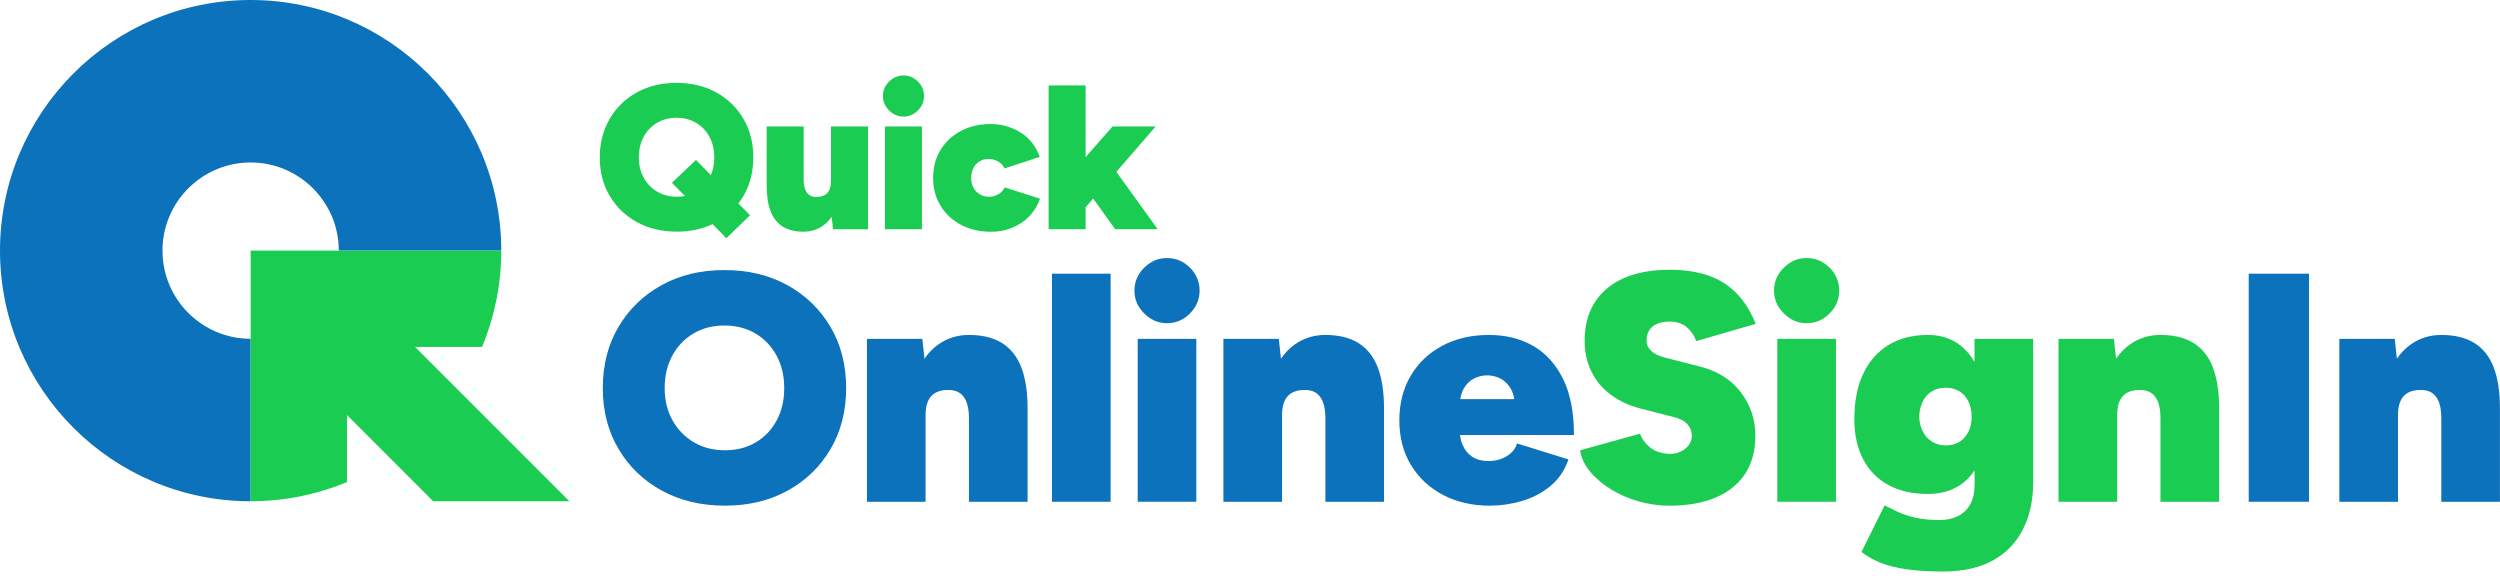
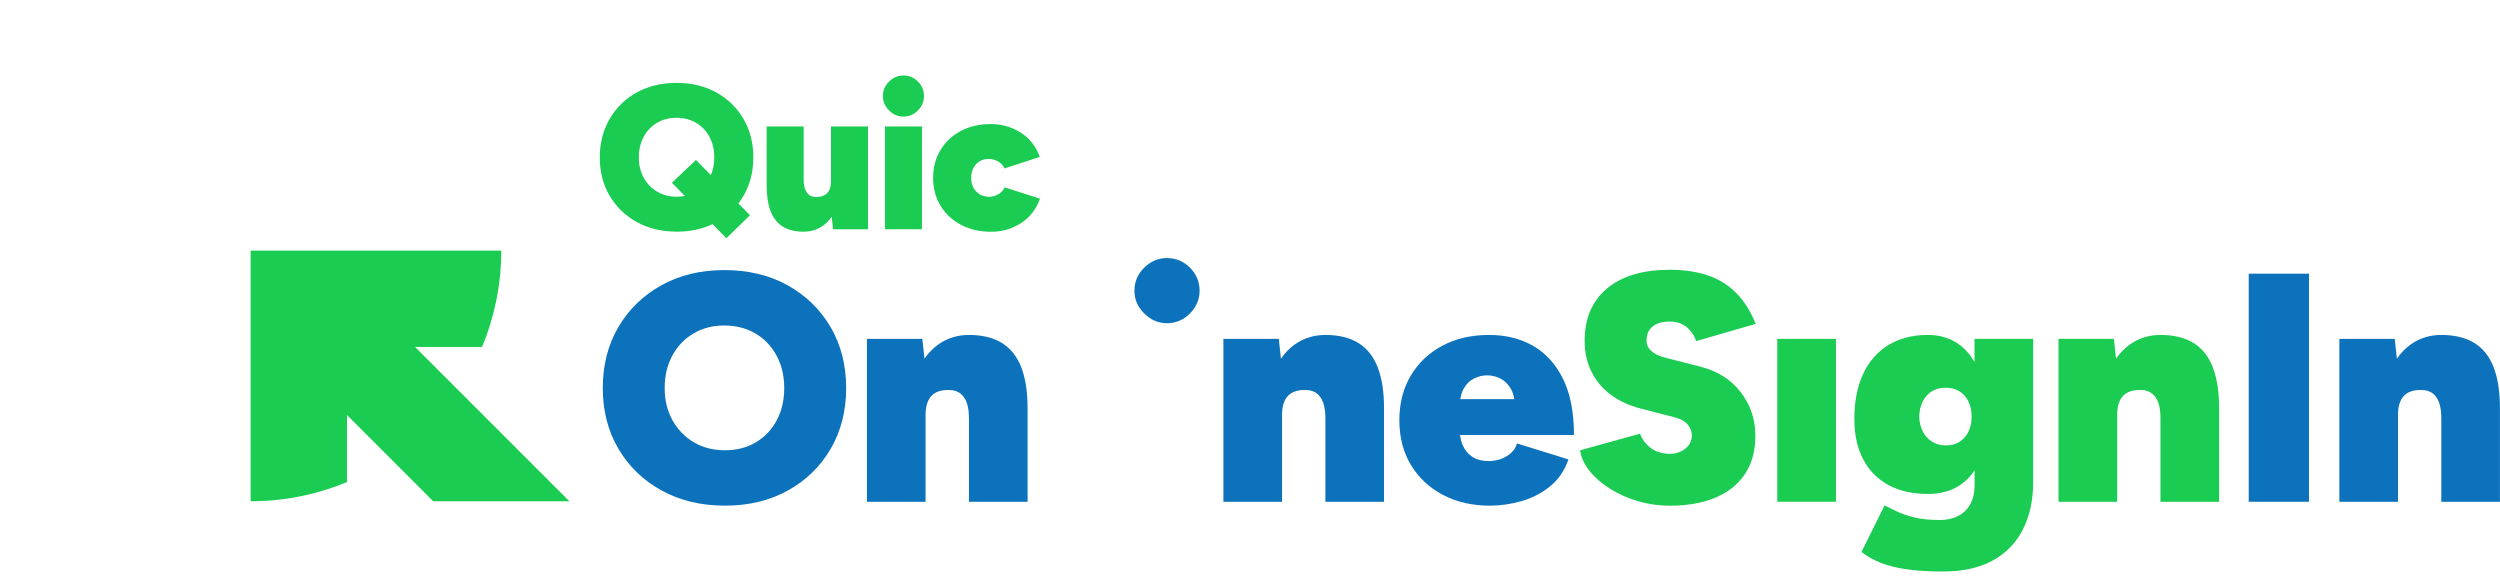
<svg xmlns="http://www.w3.org/2000/svg" width="230" height="53" viewBox="0 0 230 53" fill="none">
  <g clip-path="url(#clip0_2919_12210)">
-     <path fill-rule="evenodd" clip-rule="evenodd" d="M23.058 46.116C10.332 46.116 0 35.784 0 23.058C0 10.332 10.332 0 23.058 0C35.784 0 46.116 10.332 46.116 23.058H31.168C31.168 18.582 27.534 14.949 23.058 14.949C18.582 14.949 14.949 18.582 14.949 23.058C14.949 27.534 18.582 31.168 23.058 31.168V46.116Z" fill="#0D72BC" />
    <path fill-rule="evenodd" clip-rule="evenodd" d="M23.058 46.116V23.058H46.116C46.116 26.196 45.487 29.189 44.35 31.919H38.184L52.383 46.116H39.854L31.922 38.184V44.35C29.194 45.487 26.201 46.116 23.063 46.116" fill="#1BCC52" />
    <path d="M72.453 26.242C70.775 25.313 68.835 24.847 66.638 24.847C64.441 24.847 62.531 25.313 60.853 26.242C59.174 27.172 57.855 28.451 56.896 30.079C55.937 31.709 55.457 33.582 55.457 35.701C55.457 37.82 55.937 39.662 56.896 41.29C57.855 42.918 59.179 44.198 60.869 45.127C62.557 46.056 64.5 46.52 66.698 46.52C68.895 46.52 70.805 46.054 72.483 45.127C74.162 44.198 75.476 42.918 76.424 41.29C77.371 39.662 77.847 37.799 77.847 35.701C77.847 33.603 77.367 31.709 76.408 30.079C75.448 28.451 74.129 27.172 72.451 26.242M71.462 38.666C71.001 39.526 70.362 40.2 69.543 40.691C68.725 41.179 67.775 41.424 66.696 41.424C65.616 41.424 64.662 41.179 63.834 40.691C63.004 40.202 62.351 39.526 61.87 38.666C61.39 37.808 61.15 36.819 61.15 35.699C61.15 34.578 61.385 33.586 61.853 32.717C62.324 31.848 62.972 31.168 63.802 30.679C64.63 30.19 65.575 29.946 66.633 29.946C67.692 29.946 68.667 30.19 69.497 30.679C70.327 31.168 70.975 31.848 71.445 32.717C71.914 33.586 72.149 34.58 72.149 35.699C72.149 36.817 71.918 37.808 71.459 38.666" fill="#0D72BC" />
    <path d="M92.168 31.548C91.368 31.059 90.358 30.815 89.14 30.815C88.1 30.815 87.171 31.101 86.353 31.67C85.857 32.014 85.423 32.459 85.052 32.998L84.854 31.177H79.758V46.165H85.153V38.191C85.153 37.373 85.343 36.773 85.723 36.393C86.101 36.012 86.673 35.844 87.432 35.883C87.812 35.904 88.126 36.014 88.377 36.213C88.626 36.413 88.815 36.697 88.947 37.068C89.076 37.437 89.143 37.912 89.143 38.493V46.167H94.538V37.594C94.538 36.056 94.344 34.788 93.955 33.787C93.565 32.789 92.97 32.044 92.172 31.553" fill="#0D72BC" />
-     <path d="M102.177 25.179H96.782V46.162H102.177V25.179Z" fill="#0D72BC" />
-     <path d="M110.063 31.175H104.668V46.162H110.063V31.175Z" fill="#0D72BC" />
    <path d="M107.365 23.741C106.565 23.741 105.867 24.036 105.267 24.626C104.668 25.216 104.368 25.92 104.368 26.738C104.368 27.557 104.668 28.237 105.267 28.837C105.867 29.436 106.565 29.736 107.365 29.736C108.166 29.736 108.89 29.436 109.478 28.837C110.066 28.237 110.363 27.538 110.363 26.738C110.363 25.938 110.068 25.214 109.478 24.626C108.887 24.036 108.184 23.741 107.365 23.741Z" fill="#0D72BC" />
    <path d="M124.963 31.548C124.163 31.059 123.153 30.815 121.936 30.815C120.896 30.815 119.967 31.101 119.148 31.67C118.652 32.014 118.219 32.459 117.848 32.998L117.649 31.177H112.553V46.165H117.949V38.191C117.949 37.373 118.138 36.773 118.519 36.393C118.899 36.012 119.469 35.844 120.227 35.883C120.608 35.904 120.921 36.014 121.17 36.213C121.419 36.413 121.611 36.697 121.74 37.068C121.869 37.437 121.936 37.912 121.936 38.493V46.167H127.331V37.594C127.331 36.056 127.138 34.788 126.748 33.787C126.358 32.789 125.763 32.044 124.966 31.553" fill="#0D72BC" />
    <path d="M138.644 41.95C138.155 42.261 137.581 42.416 136.921 42.416C136.34 42.416 135.851 42.286 135.453 42.026C135.054 41.765 134.754 41.396 134.553 40.917C134.44 40.645 134.362 40.343 134.313 40.017H144.805C144.805 37.94 144.471 36.22 143.802 34.862C143.131 33.504 142.213 32.489 141.044 31.818C139.875 31.149 138.522 30.815 136.984 30.815C135.365 30.815 133.935 31.145 132.697 31.804C131.457 32.464 130.488 33.384 129.789 34.562C129.089 35.74 128.74 37.11 128.74 38.669C128.74 40.227 129.095 41.597 129.803 42.775C130.514 43.953 131.498 44.873 132.757 45.533C134.016 46.192 135.455 46.522 137.074 46.522C138.012 46.522 138.967 46.386 139.937 46.116C140.906 45.846 141.787 45.397 142.575 44.767C143.364 44.138 143.94 43.303 144.298 42.266L139.562 40.797C139.442 41.256 139.137 41.641 138.646 41.95M135.619 34.816C136.008 34.626 136.412 34.532 136.831 34.532C137.251 34.532 137.627 34.626 138.017 34.816C138.406 35.007 138.731 35.321 138.992 35.761C139.144 36.022 139.253 36.342 139.315 36.72H134.348C134.408 36.342 134.512 36.022 134.659 35.761C134.908 35.321 135.229 35.007 135.619 34.816Z" fill="#0D72BC" />
    <path d="M152.041 30.036C152.41 29.736 152.935 29.586 153.613 29.586C154.291 29.586 154.867 29.787 155.276 30.185C155.686 30.587 155.94 30.986 156.041 31.384L161.527 29.796C161.047 28.617 160.443 27.663 159.714 26.934C158.986 26.206 158.116 25.671 157.106 25.329C156.096 24.991 154.932 24.82 153.613 24.82C151.134 24.82 149.211 25.394 147.842 26.542C146.472 27.693 145.787 29.295 145.787 31.355C145.787 32.394 145.992 33.333 146.403 34.172C146.813 35.011 147.401 35.722 148.171 36.3C148.939 36.882 149.864 37.31 150.943 37.589L154.09 38.399C154.63 38.539 155.024 38.763 155.276 39.072C155.525 39.381 155.649 39.706 155.649 40.047C155.649 40.569 155.435 40.986 155.006 41.306C154.575 41.627 154.081 41.777 153.521 41.756C152.82 41.717 152.25 41.521 151.812 41.173C151.372 40.822 151.063 40.398 150.883 39.898L145.368 41.426C145.467 42.106 145.766 42.75 146.267 43.361C146.765 43.972 147.401 44.516 148.171 44.996C148.939 45.475 149.795 45.849 150.733 46.121C151.672 46.391 152.631 46.524 153.611 46.524C155.248 46.524 156.657 46.275 157.837 45.775C159.016 45.275 159.922 44.546 160.551 43.587C161.181 42.628 161.494 41.459 161.494 40.08C161.494 38.581 161.045 37.246 160.146 36.077C159.246 34.908 157.996 34.124 156.399 33.723L153.221 32.913C152.661 32.775 152.232 32.57 151.932 32.3C151.632 32.03 151.483 31.716 151.483 31.357C151.483 30.778 151.667 30.338 152.038 30.038" fill="#1BCC52" />
    <path d="M168.908 31.175H163.512V46.162H168.908V31.175Z" fill="#1BCC52" />
-     <path d="M166.21 23.741C165.41 23.741 164.711 24.036 164.111 24.626C163.512 25.216 163.212 25.92 163.212 26.738C163.212 27.557 163.512 28.237 164.111 28.837C164.711 29.436 165.41 29.736 166.21 29.736C167.01 29.736 167.734 29.436 168.322 28.837C168.912 28.237 169.207 27.538 169.207 26.738C169.207 25.938 168.912 25.214 168.322 24.626C167.732 24.036 167.028 23.741 166.21 23.741Z" fill="#1BCC52" />
    <path d="M181.661 33.303C181.292 32.669 180.845 32.148 180.312 31.744C179.493 31.124 178.514 30.815 177.374 30.815C175.954 30.815 174.741 31.124 173.731 31.744C172.721 32.364 171.949 33.248 171.409 34.398C170.87 35.549 170.6 36.93 170.6 38.551C170.6 39.99 170.87 41.223 171.409 42.252C171.949 43.28 172.724 44.071 173.731 44.62C174.741 45.169 175.954 45.443 177.374 45.443C178.514 45.443 179.493 45.173 180.312 44.634C180.845 44.283 181.292 43.831 181.661 43.282V44.604C181.661 45.323 181.527 45.923 181.255 46.402C180.985 46.882 180.612 47.242 180.13 47.481C179.65 47.721 179.101 47.841 178.481 47.841C177.54 47.841 176.752 47.76 176.113 47.601C175.472 47.442 174.94 47.258 174.508 47.048C174.079 46.838 173.704 46.654 173.383 46.495L171.255 50.781C171.734 51.159 172.304 51.484 172.963 51.754C173.623 52.024 174.428 52.229 175.375 52.37C176.323 52.51 177.448 52.58 178.746 52.58C180.566 52.58 182.088 52.245 183.319 51.574C184.548 50.906 185.477 49.951 186.107 48.71C186.736 47.472 187.05 46.024 187.05 44.364V31.175H181.654V33.303H181.661ZM181.108 39.688C180.916 40.089 180.646 40.403 180.298 40.633C179.948 40.864 179.523 40.977 179.023 40.977C178.523 40.977 178.119 40.861 177.748 40.633C177.379 40.403 177.093 40.089 176.895 39.688C176.694 39.289 176.584 38.839 176.565 38.339C176.584 37.799 176.694 37.329 176.895 36.93C177.093 36.531 177.374 36.22 177.734 36.001C178.094 35.782 178.514 35.671 178.993 35.671C179.473 35.671 179.918 35.782 180.268 36.001C180.619 36.22 180.893 36.531 181.091 36.93C181.29 37.329 181.391 37.799 181.391 38.339C181.391 38.839 181.297 39.289 181.108 39.688Z" fill="#1BCC52" />
    <path d="M203.578 33.782C203.188 32.784 202.593 32.039 201.793 31.548C200.993 31.059 199.985 30.815 198.766 30.815C197.726 30.815 196.796 31.099 195.978 31.67C195.482 32.016 195.049 32.459 194.677 32.998L194.479 31.177H189.383V46.165H194.779V38.191C194.779 37.373 194.968 36.773 195.348 36.393C195.729 36.012 196.298 35.844 197.057 35.883C197.437 35.904 197.751 36.012 198 36.213C198.249 36.413 198.44 36.697 198.57 37.066C198.699 37.437 198.763 37.91 198.763 38.491V46.165H204.159V37.592C204.159 36.054 203.965 34.783 203.575 33.785" fill="#1BCC52" />
    <path d="M212.427 25.179H206.882V46.162H212.427V25.179Z" fill="#0D72BC" />
    <path d="M229.414 33.782C229.025 32.784 228.43 32.039 227.63 31.548C226.829 31.059 225.822 30.815 224.602 30.815C223.562 30.815 222.633 31.099 221.814 31.67C221.319 32.016 220.885 32.459 220.514 32.998L220.316 31.177H215.22V46.165H220.615V38.191C220.615 37.373 220.804 36.773 221.185 36.393C221.565 36.012 222.135 35.844 222.893 35.883C223.274 35.904 223.588 36.012 223.837 36.213C224.086 36.413 224.277 36.697 224.406 37.066C224.535 37.437 224.6 37.91 224.6 38.491V46.165H229.995V37.592C229.995 36.054 229.802 34.783 229.412 33.785" fill="#0D72BC" />
    <path d="M69.306 14.49C69.306 13.155 69.004 11.969 68.397 10.934C67.793 9.901 66.961 9.092 65.902 8.504C64.844 7.918 63.62 7.625 62.234 7.625C61.201 7.625 60.255 7.794 59.398 8.126C58.54 8.46 57.797 8.935 57.166 9.553C56.536 10.171 56.047 10.895 55.701 11.727C55.355 12.56 55.18 13.48 55.18 14.487C55.18 15.811 55.482 16.987 56.089 18.013C56.693 19.041 57.528 19.846 58.593 20.434C59.658 21.02 60.883 21.312 62.271 21.312C63.488 21.312 64.583 21.08 65.554 20.621L66.827 21.919L69.001 19.802L67.936 18.714C68.104 18.492 68.261 18.262 68.404 18.015C69.004 16.987 69.303 15.813 69.303 14.49M64.028 14.716L61.816 16.814L63.013 18.031C62.778 18.075 62.531 18.098 62.271 18.098C61.59 18.098 60.989 17.944 60.465 17.635C59.942 17.326 59.529 16.901 59.227 16.36C58.925 15.818 58.773 15.193 58.773 14.487C58.773 13.782 58.92 13.136 59.218 12.587C59.513 12.039 59.923 11.61 60.447 11.301C60.97 10.992 61.565 10.837 62.234 10.837C62.903 10.837 63.516 10.992 64.039 11.301C64.563 11.61 64.973 12.039 65.268 12.587C65.563 13.136 65.713 13.768 65.713 14.487C65.713 15.089 65.607 15.629 65.397 16.111L64.03 14.713L64.028 14.716Z" fill="#1BCC52" />
    <path d="M76.449 16.664C76.449 17.169 76.329 17.54 76.09 17.78C75.85 18.02 75.49 18.133 75.013 18.121C74.773 18.11 74.575 18.041 74.418 17.914C74.261 17.787 74.141 17.605 74.058 17.365C73.975 17.125 73.936 16.83 73.936 16.477V11.637H70.532V17.044C70.532 18.015 70.655 18.815 70.901 19.445C71.148 20.074 71.522 20.545 72.027 20.854C72.532 21.163 73.168 21.317 73.936 21.317C74.591 21.317 75.176 21.137 75.695 20.777C76.009 20.561 76.281 20.279 76.516 19.941L76.641 21.091H79.855V11.635H76.451V16.664H76.449Z" fill="#1BCC52" />
    <path d="M84.819 11.635H81.416V21.089H84.819V11.635Z" fill="#1BCC52" />
    <path d="M83.118 6.945C82.613 6.945 82.172 7.132 81.794 7.503C81.416 7.874 81.227 8.319 81.227 8.836C81.227 9.352 81.416 9.781 81.794 10.159C82.172 10.537 82.613 10.727 83.118 10.727C83.623 10.727 84.079 10.537 84.45 10.159C84.822 9.781 85.008 9.341 85.008 8.836C85.008 8.331 84.822 7.874 84.45 7.503C84.079 7.132 83.634 6.945 83.118 6.945Z" fill="#1BCC52" />
    <path d="M91.859 17.856C91.594 18.02 91.303 18.103 90.99 18.103C90.676 18.103 90.39 18.027 90.139 17.877C89.887 17.725 89.691 17.522 89.553 17.264C89.415 17.005 89.346 16.706 89.346 16.364C89.346 16.023 89.415 15.721 89.553 15.456C89.691 15.191 89.88 14.985 90.12 14.84C90.36 14.695 90.637 14.623 90.953 14.623C91.269 14.623 91.58 14.706 91.852 14.87C92.122 15.034 92.308 15.241 92.41 15.495L95.661 14.437C95.308 13.454 94.716 12.703 93.883 12.186C93.051 11.67 92.138 11.411 91.142 11.411C90.146 11.411 89.193 11.623 88.4 12.046C87.607 12.467 86.982 13.051 86.528 13.796C86.074 14.54 85.848 15.396 85.848 16.367C85.848 17.337 86.074 18.179 86.528 18.928C86.982 19.678 87.612 20.263 88.419 20.688C89.226 21.11 90.146 21.322 91.179 21.322C92.212 21.322 93.086 21.061 93.911 20.538C94.737 20.014 95.327 19.263 95.68 18.278L92.428 17.238C92.316 17.489 92.126 17.699 91.861 17.863" fill="#1BCC52" />
-     <path d="M102.599 21.089H106.512L102.705 15.811L106.323 11.635H102.353L99.876 14.453V7.854H96.473V21.089H99.876V19.074L100.57 18.271L102.599 21.089Z" fill="#1BCC52" />
  </g>
  <defs>
    <clipPath id="clip0_2919_12210">
      <rect width="230" height="52.577" fill="white" />
    </clipPath>
  </defs>
</svg>